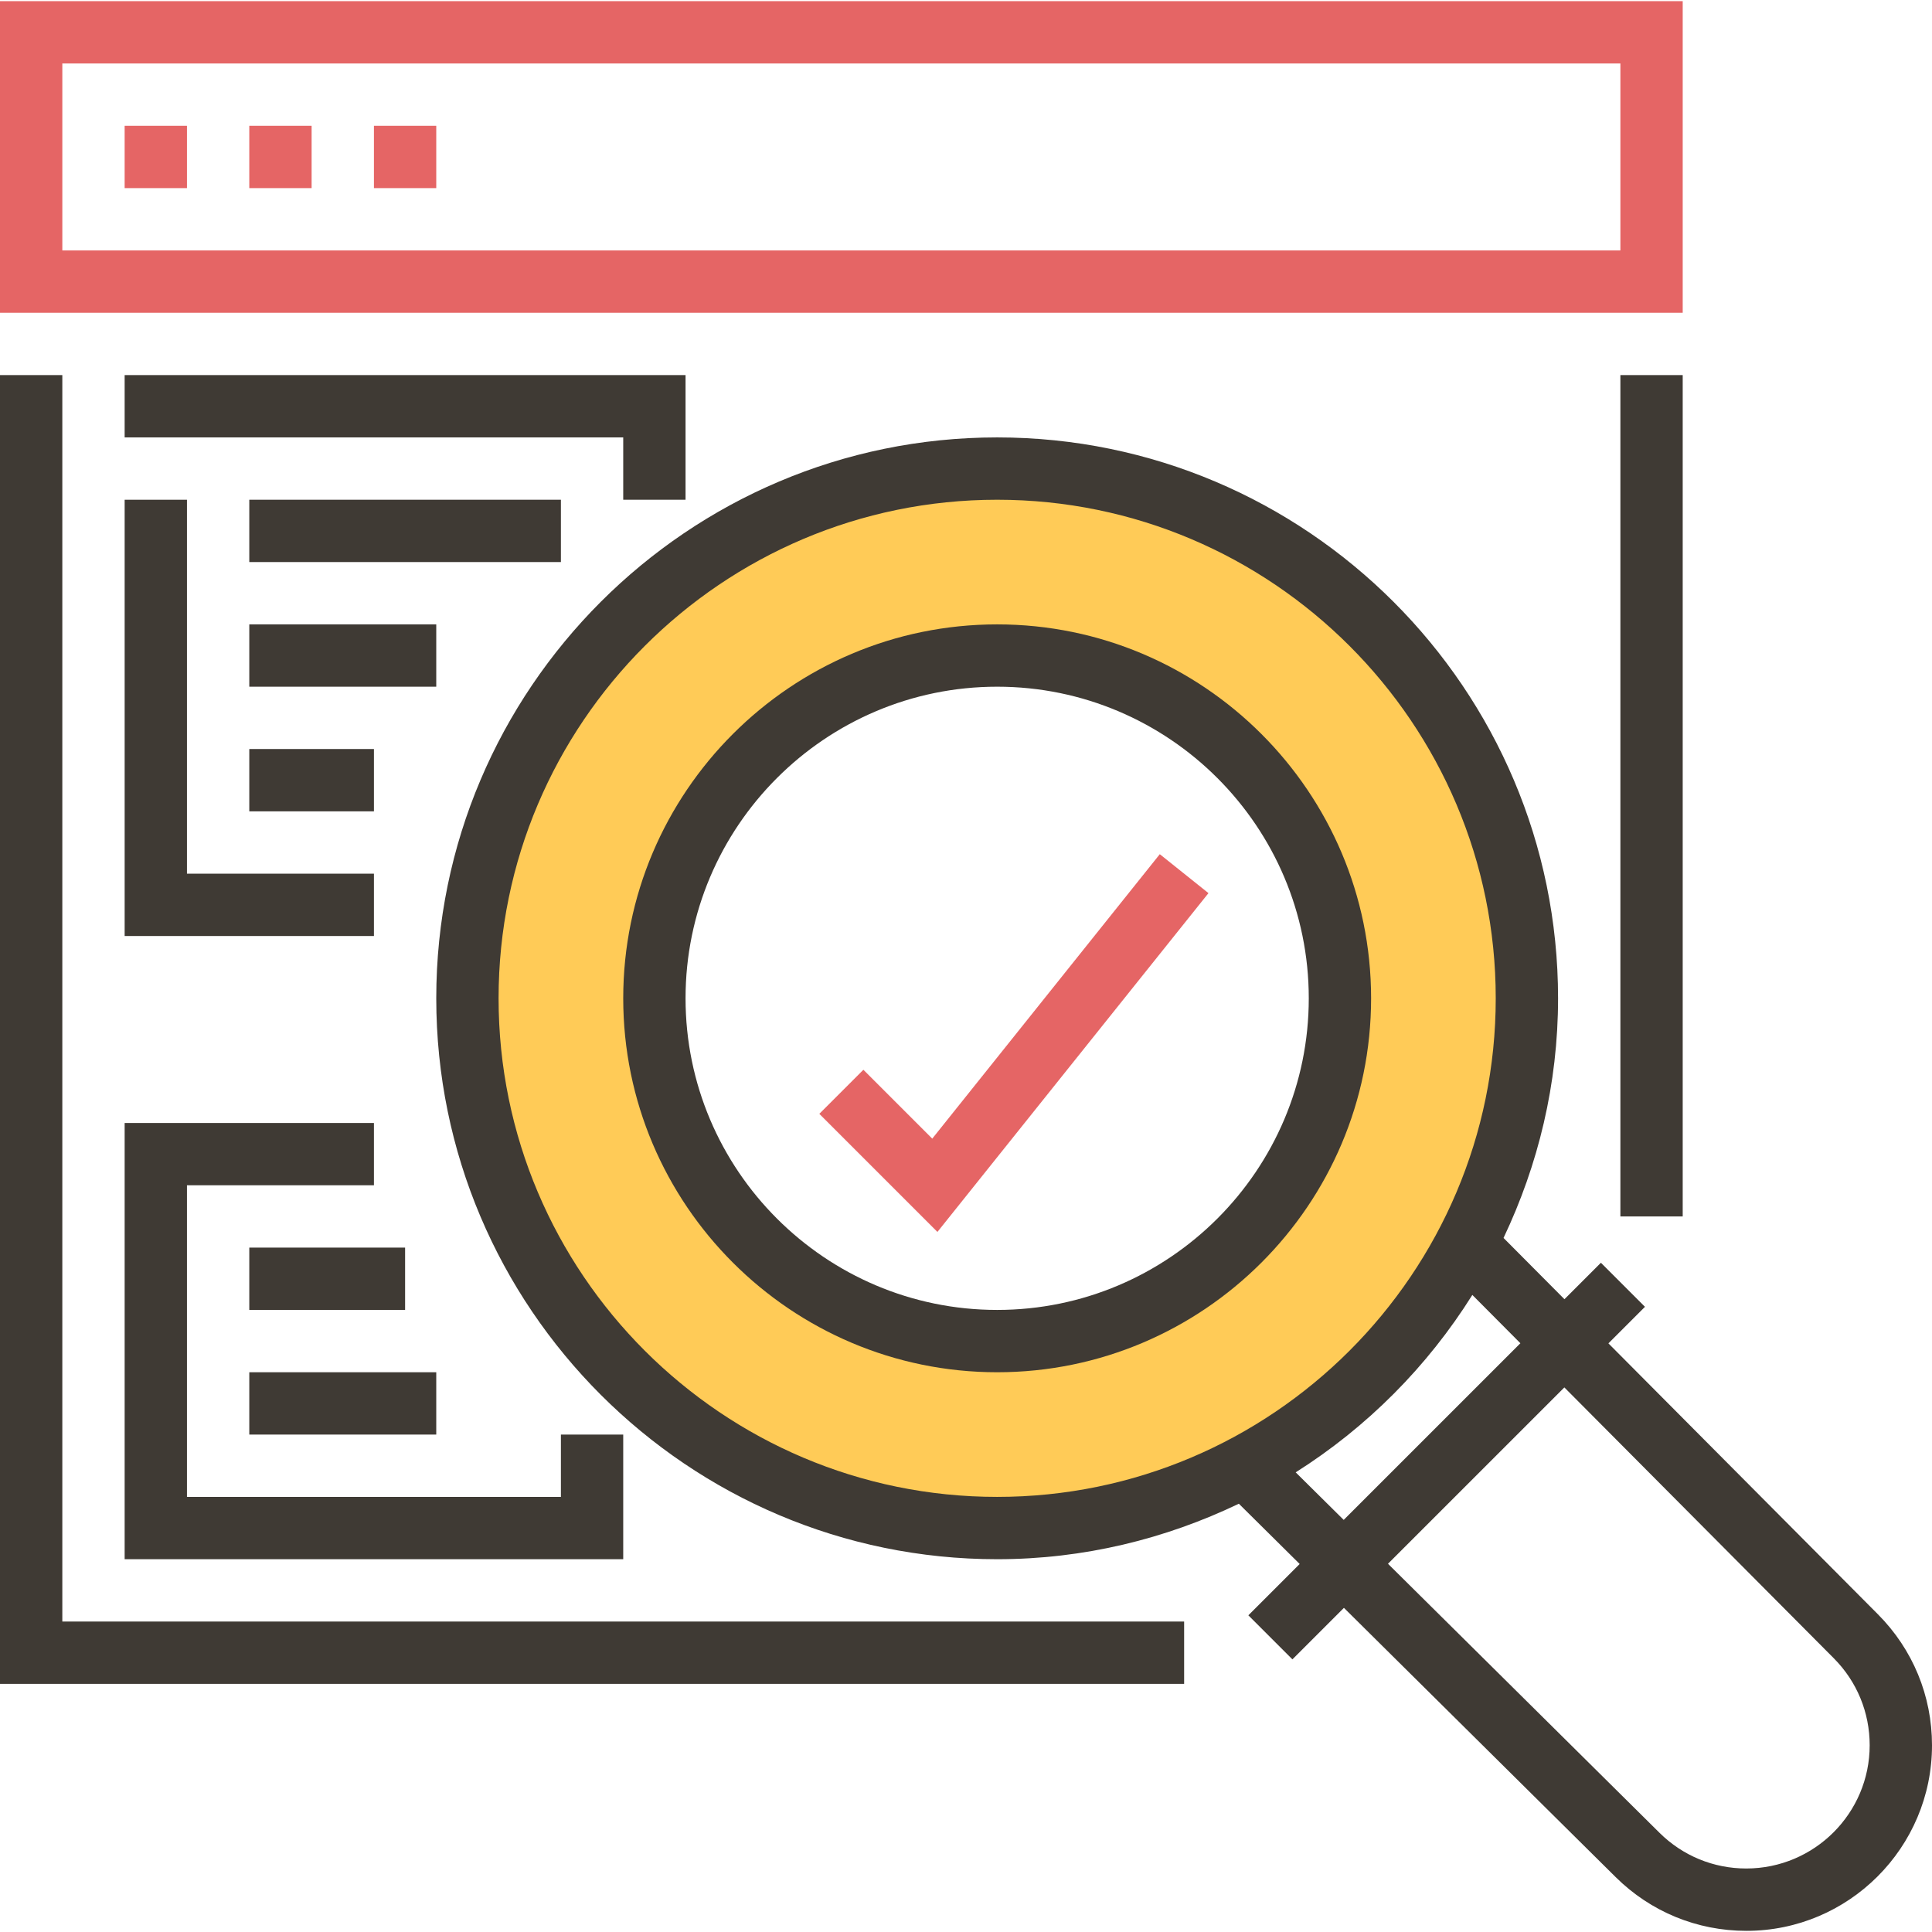
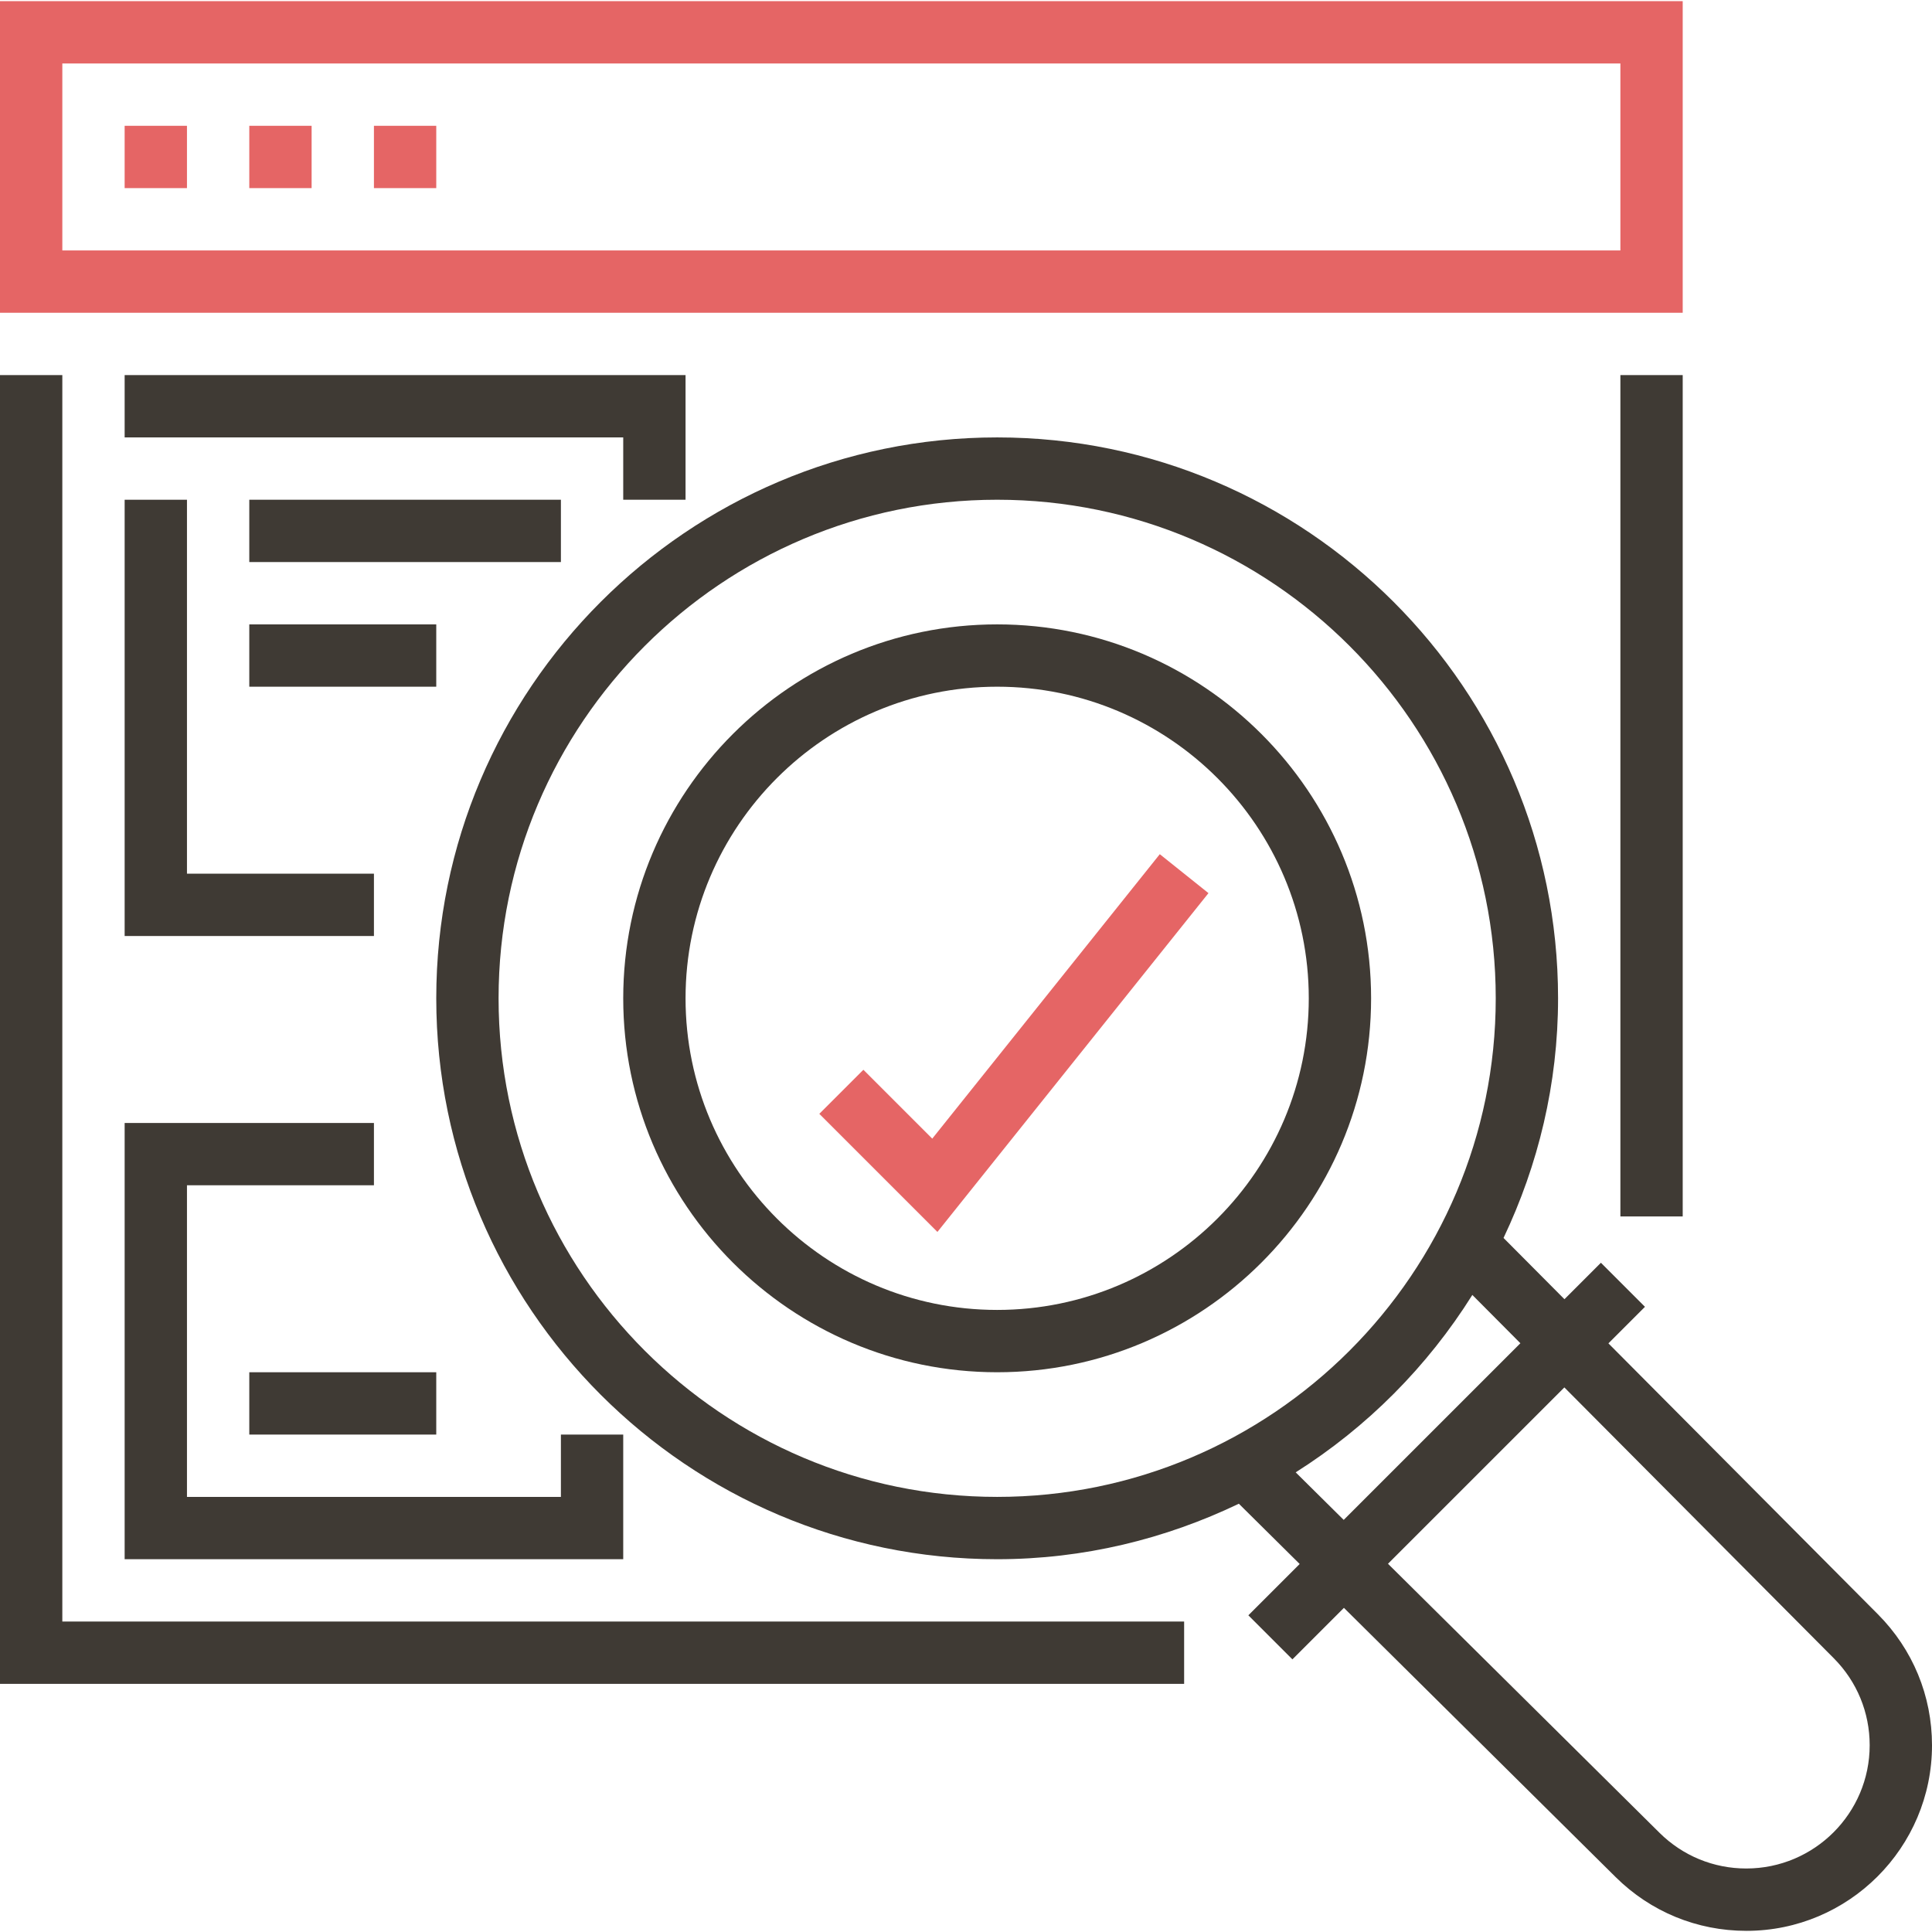
<svg xmlns="http://www.w3.org/2000/svg" enable-background="new 0 0 496 496" viewBox="0 0 496 496">
-   <path d="m256 120.296c-75.112 0-136 60.888-136 136s60.888 136 136 136 136-60.888 136-136-60.888-136-136-136zm0 224c-48.6 0-88-39.4-88-88s39.4-88 88-88 88 39.4 88 88-39.4 88-88 88z" fill="#ffcb57" />
  <path d="m240.664 316.272-30.32-30.32 11.312-11.312 17.68 17.68 58.416-73.024 12.496 10z" fill="#e56565" />
  <path d="m432 80.296h-432v-80h432zm-416-16h400v-48h-400z" fill="#e56565" />
  <path d="m32 32.296h16v16h-16z" fill="#e56565" />
  <path d="m64 32.296h16v16h-16z" fill="#e56565" />
  <path d="m96 32.296h16v16h-16z" fill="#e56565" />
  <g fill="#3f3a34">
    <path d="m256 160.296c-52.936 0-96 43.064-96 96s43.064 96 96 96 96-43.064 96-96-43.064-96-96-96zm0 176c-44.112 0-80-35.888-80-80s35.888-80 80-80 80 35.888 80 80-35.888 80-80 80z" />
    <path d="m482.136 414.456-69.208-69.576 9.384-9.384-11.312-11.312-9.36 9.36-15.64-15.728c8.88-18.688 14-39.488 14-61.52 0-79.4-64.6-144-144-144s-144 64.6-144 144 64.6 144 144 144c22.232 0 43.224-5.216 62.048-14.248l15.616 15.472-13.176 13.176 11.312 11.312 13.224-13.224 69.752 69.112c8.984 8.904 20.888 13.808 33.584 13.808 26.272 0 47.64-21.376 47.64-47.64 0-12.688-4.928-24.616-13.864-33.608zm-354.136-158.16c0-70.576 57.424-128 128-128s128 57.424 128 128-57.424 128-128 128-128-57.424-128-128zm204.64 121.696c18.328-11.584 33.832-27.16 45.352-45.544l12.336 12.4-45.36 45.352zm115.672 101.704c-8.4 0-16.304-3.256-22.272-9.168l-69.704-69.064 45.28-45.272 69.184 69.544c5.928 5.968 9.2 13.896 9.2 22.32 0 17.44-14.192 31.64-31.688 31.64z" />
    <path d="m16 96.296h-16v336h304v-16h-288z" />
    <path d="m416 96.296h16v216h-16z" />
    <path d="m160 128.296h16v-32h-144v16h128z" />
    <path d="m96 224.296h-48v-96h-16v112h64z" />
    <path d="m64 128.296h80v16h-80z" />
    <path d="m64 160.296h48v16h-48z" />
-     <path d="m64 192.296h32v16h-32z" />
    <path d="m160 368.296h-16v16h-96v-80h48v-16h-64v112h128z" />
-     <path d="m64 320.296h40v16h-40z" />
    <path d="m64 352.296h48v16h-48z" />
  </g>
</svg>